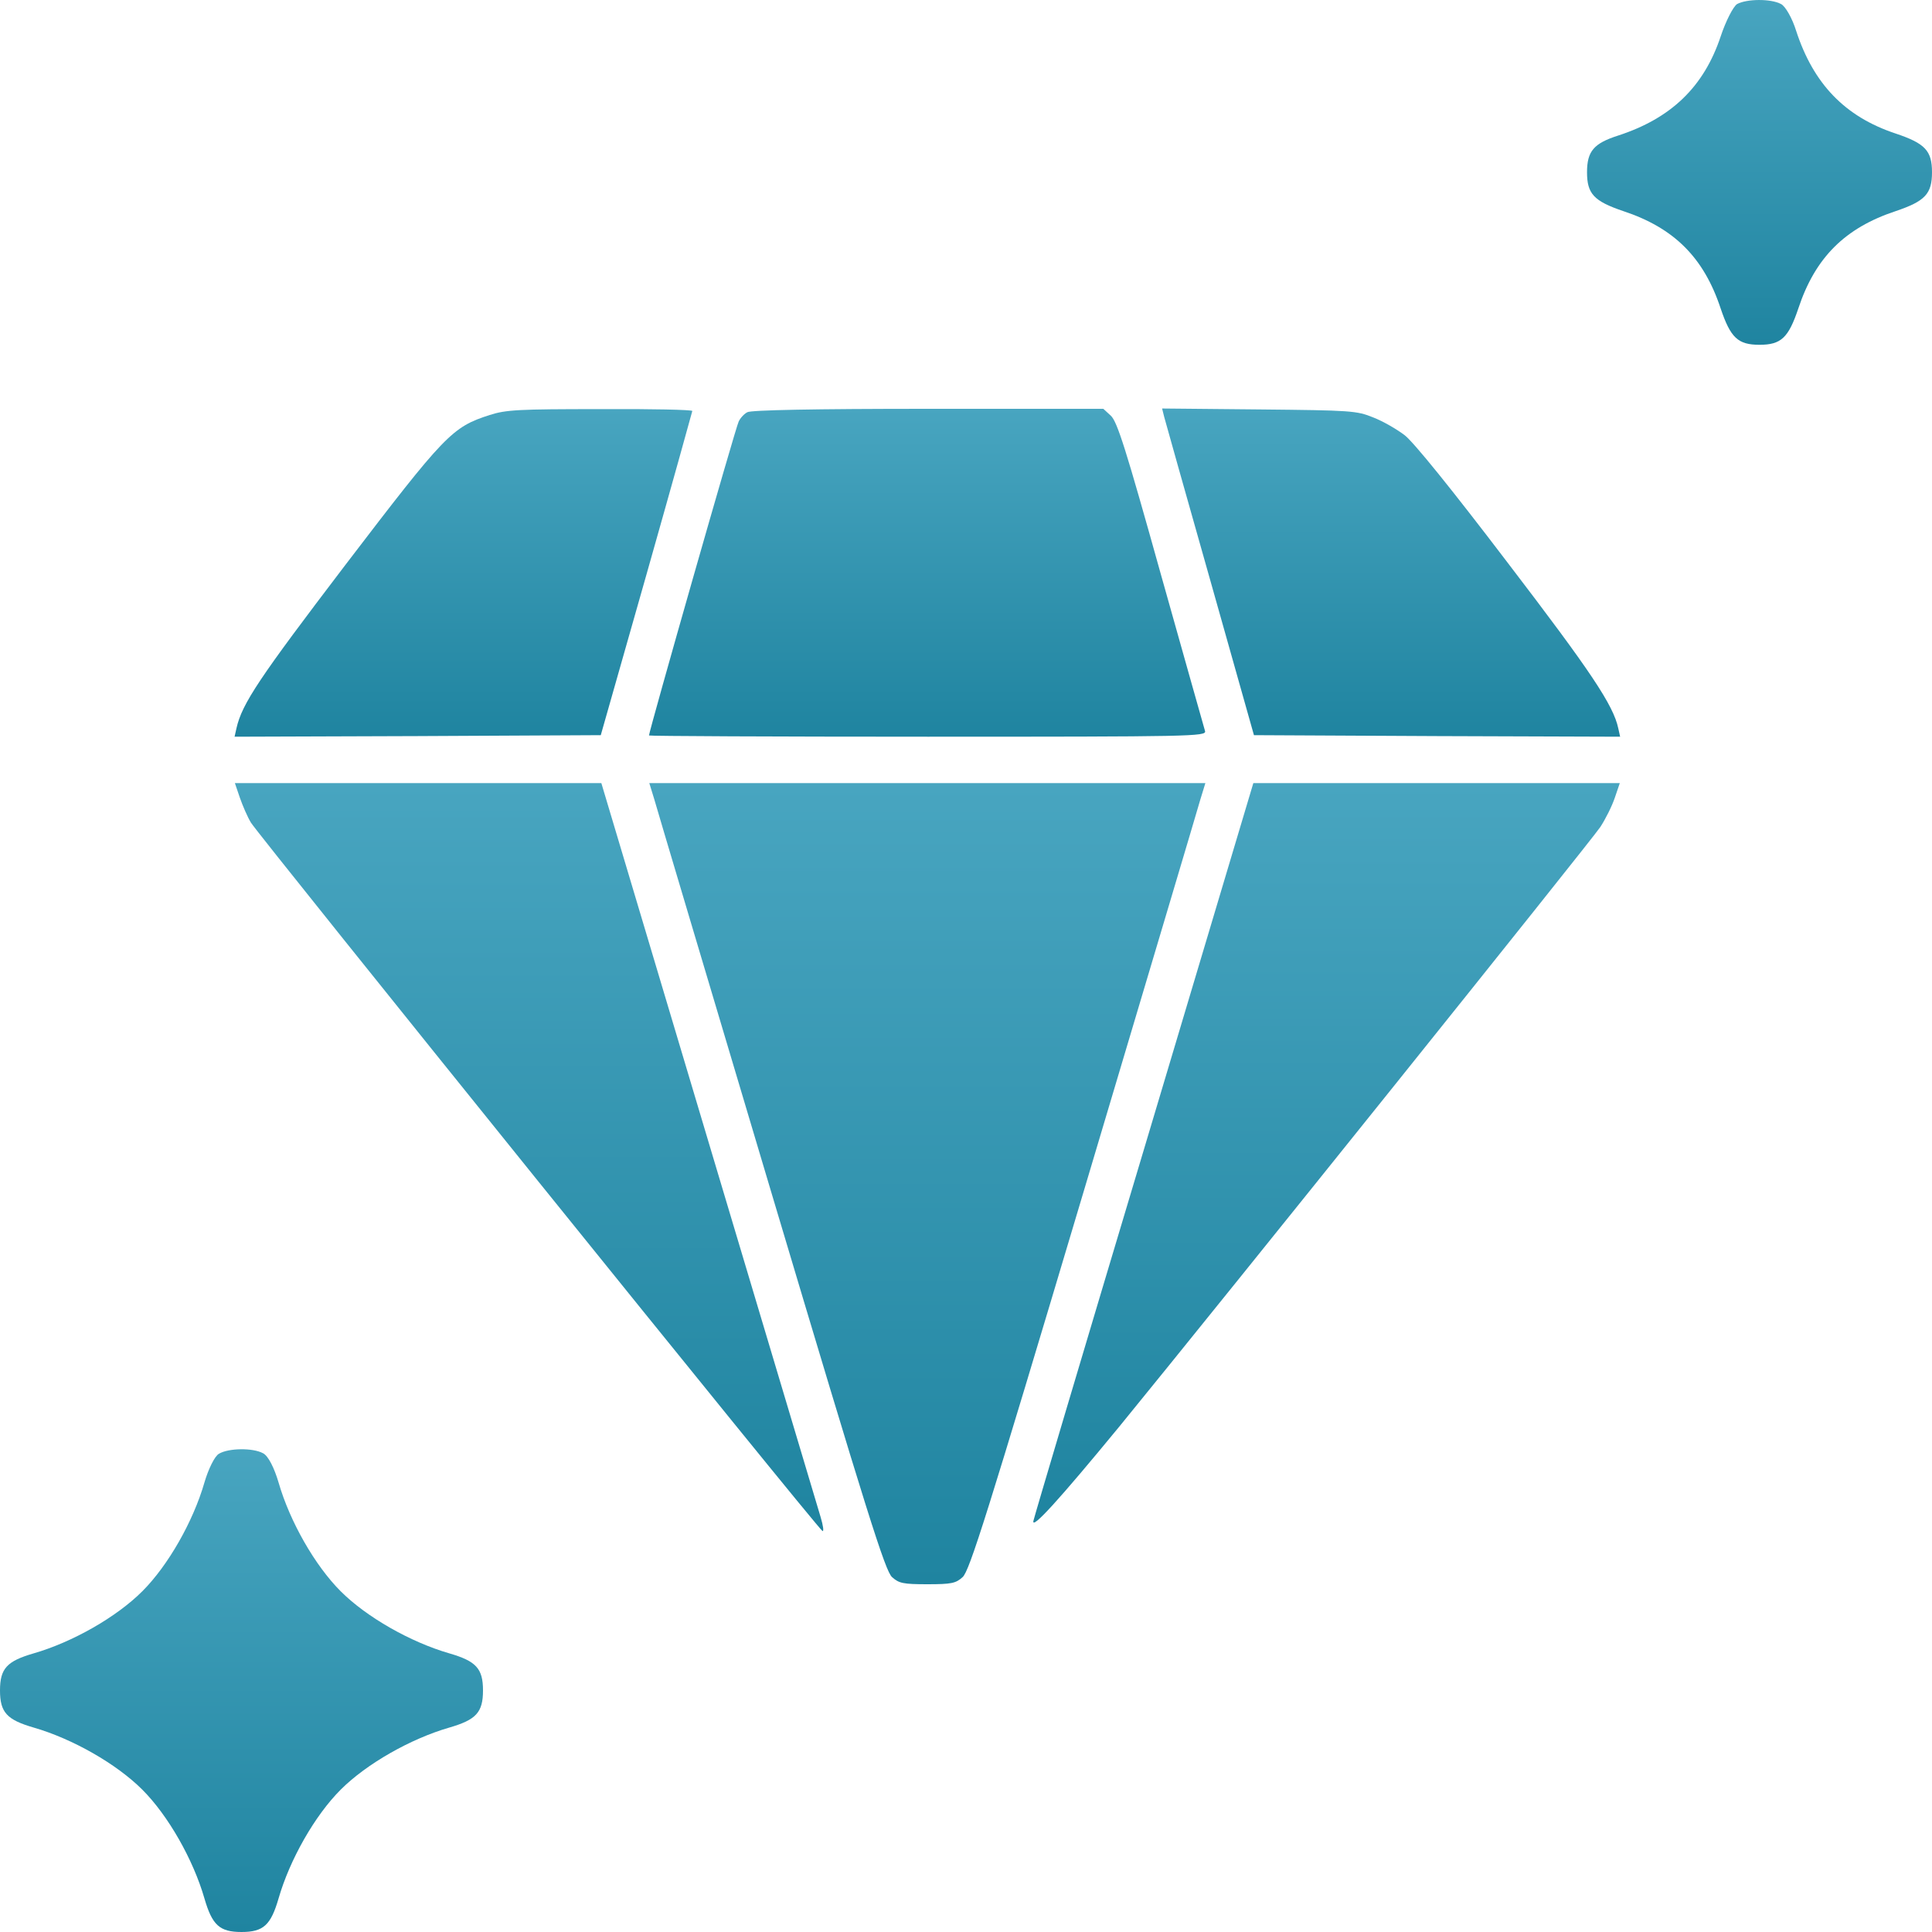
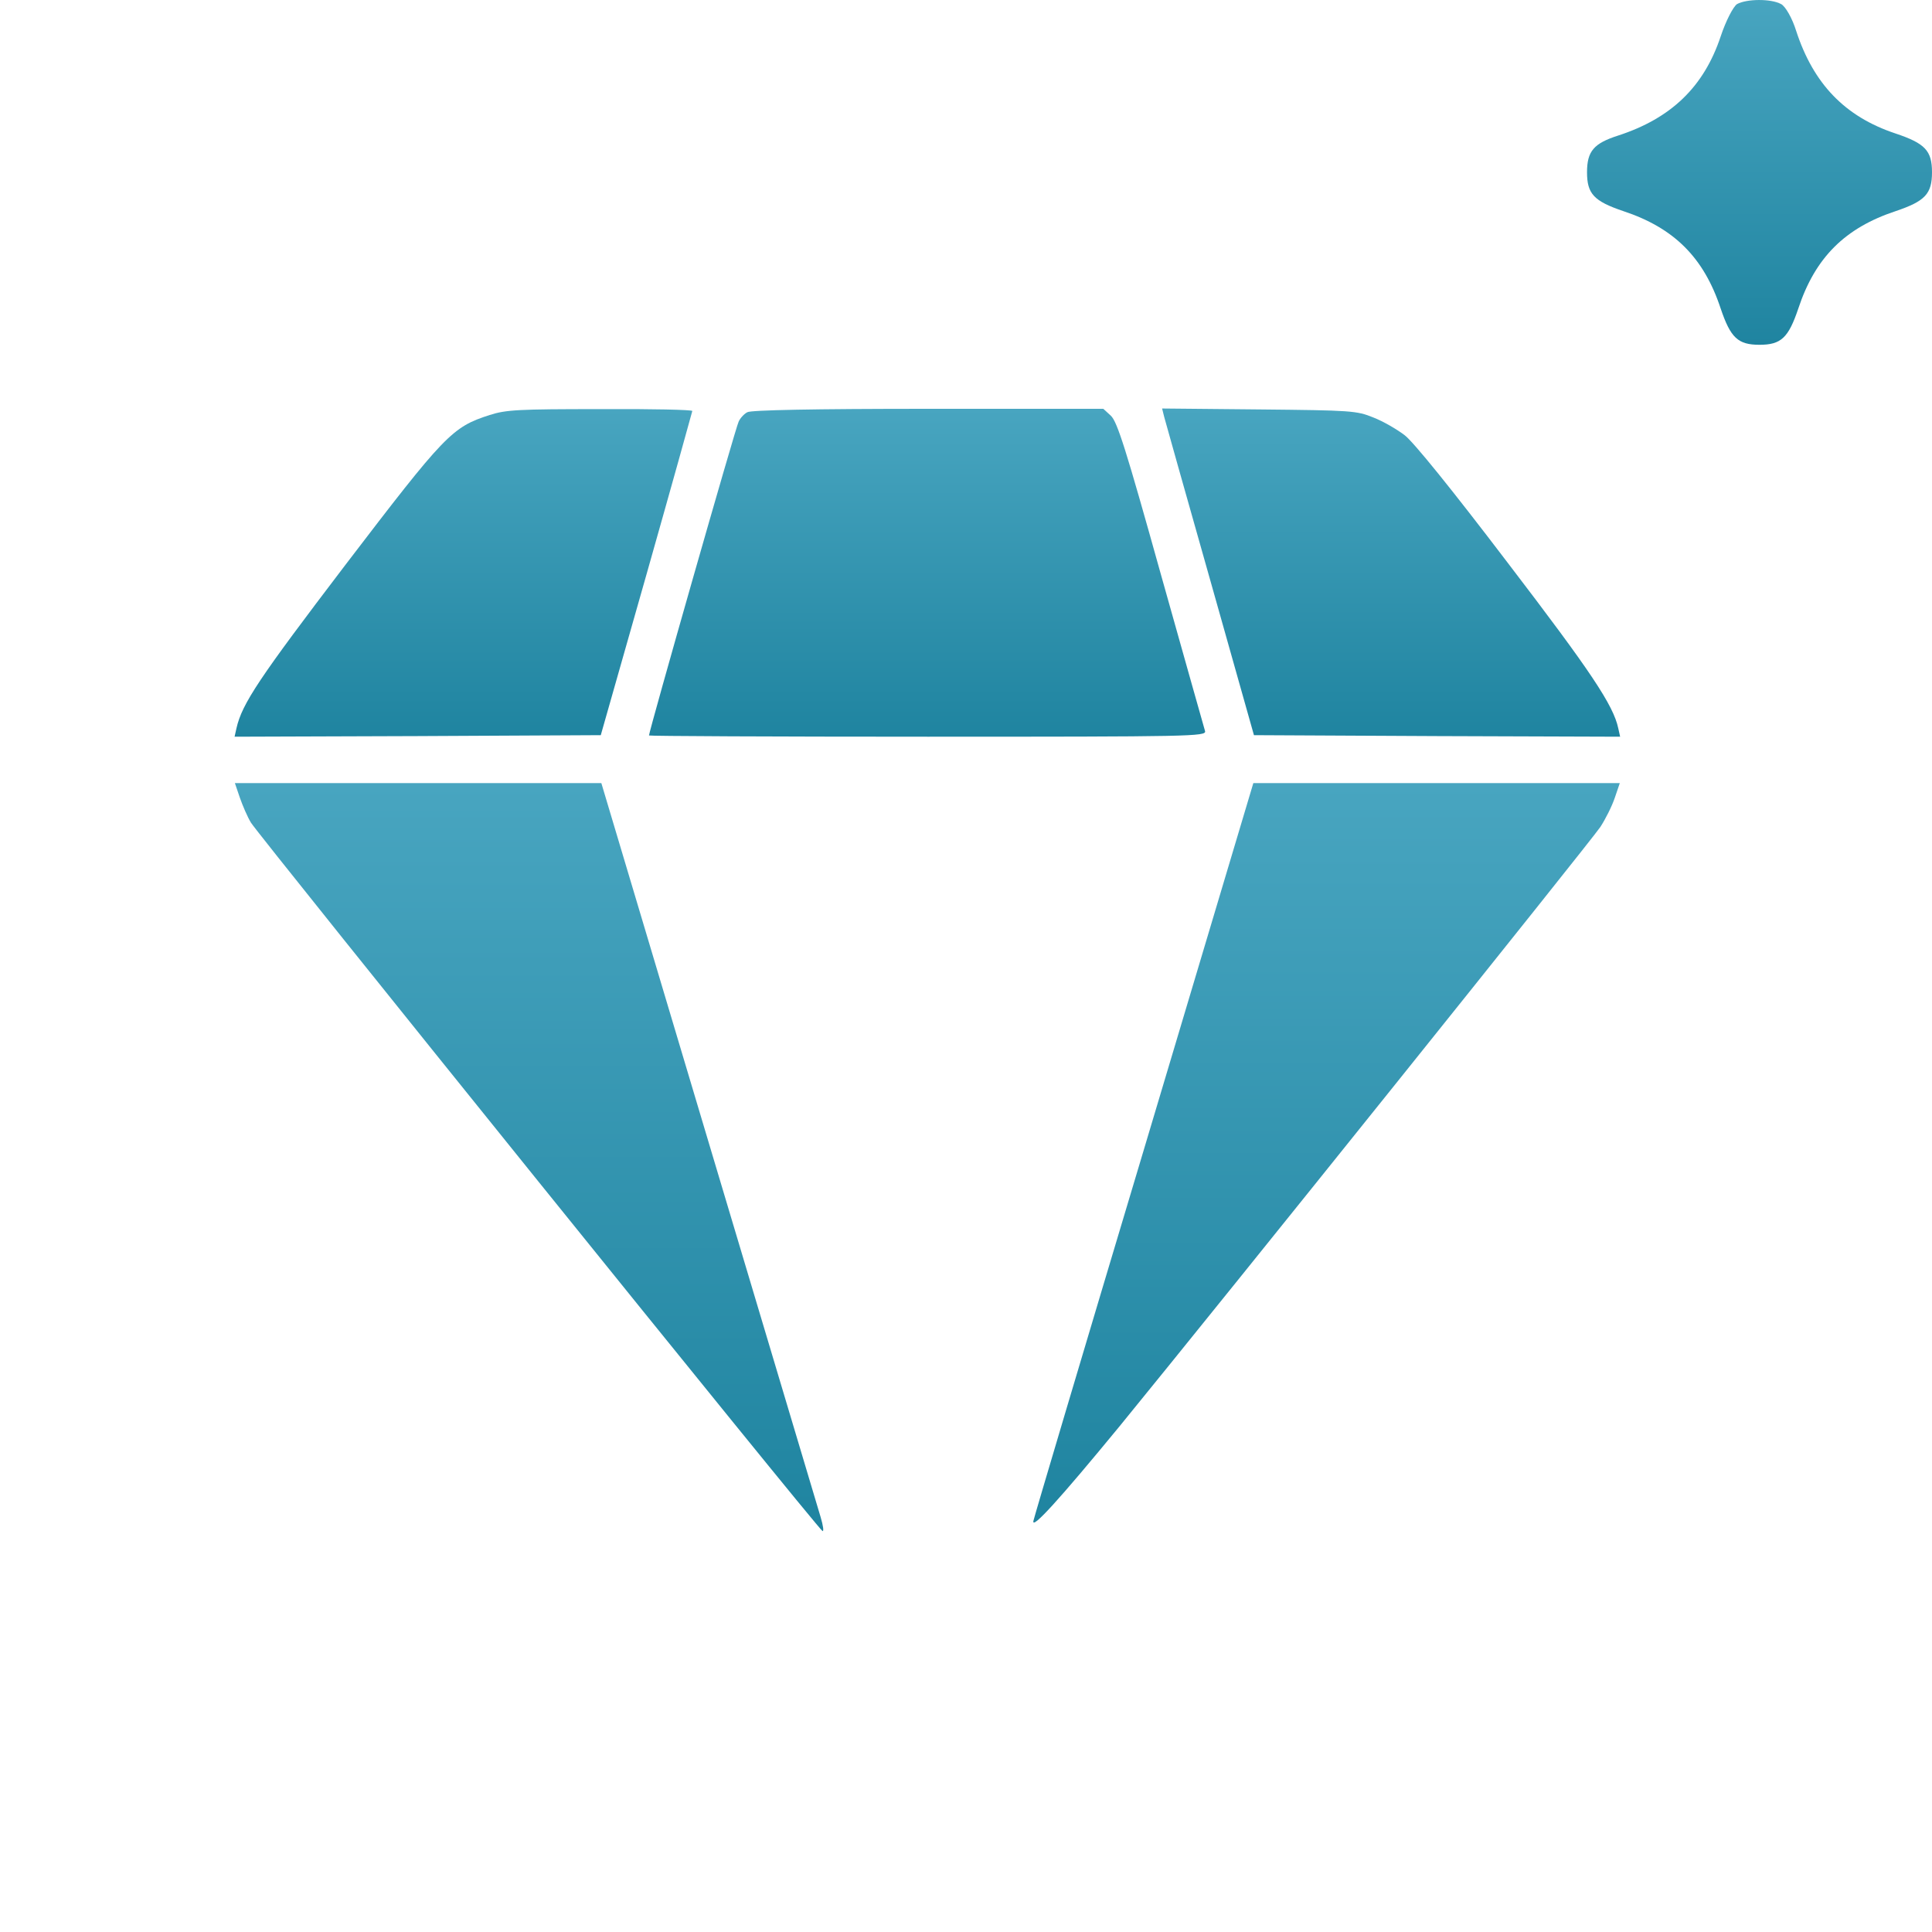
<svg xmlns="http://www.w3.org/2000/svg" width="50" height="50" viewBox="0 0 50 50" fill="none">
  <path d="M44.955 0.105C44.855 0.172 44.665 0.54 44.531 0.942C44.096 2.248 43.248 3.063 41.875 3.509C41.25 3.71 41.072 3.911 41.072 4.458C41.072 5.016 41.25 5.206 42.009 5.463C43.326 5.898 44.096 6.668 44.531 7.985C44.788 8.744 44.978 8.923 45.536 8.923C46.094 8.923 46.284 8.744 46.54 7.985C46.975 6.668 47.746 5.898 49.063 5.463C49.822 5.206 50 5.016 50 4.458C50 3.9 49.822 3.71 49.051 3.453C47.746 3.018 46.931 2.17 46.484 0.797C46.384 0.473 46.205 0.16 46.094 0.105C45.826 -0.04 45.201 -0.029 44.955 0.105Z" fill="url(#paint0_linear_31_742)" />
  <path d="M12.674 10.74C11.698 11.053 11.522 11.237 8.936 14.623C6.711 17.545 6.263 18.209 6.119 18.85L6.071 19.066L10.809 19.05L15.548 19.026L16.732 14.863C17.381 12.574 17.909 10.676 17.917 10.636C17.917 10.604 16.844 10.58 15.54 10.588C13.419 10.588 13.098 10.604 12.674 10.74Z" fill="url(#paint1_linear_31_742)" />
  <path d="M19.341 10.668C19.261 10.708 19.157 10.82 19.117 10.909C19.045 11.037 16.796 18.922 16.796 19.034C16.796 19.05 20.046 19.066 24.008 19.066C30.843 19.066 31.219 19.058 31.187 18.922C31.163 18.85 30.651 17.017 30.043 14.863C29.138 11.621 28.914 10.909 28.746 10.756L28.554 10.58H24.016C21.102 10.58 19.429 10.612 19.341 10.668Z" fill="url(#paint2_linear_31_742)" />
  <path d="M30.131 10.796C30.163 10.916 30.699 12.822 31.323 15.023L32.452 19.026L37.19 19.05L41.929 19.066L41.881 18.85C41.753 18.249 41.176 17.385 39.015 14.559C37.566 12.654 36.574 11.429 36.35 11.261C36.15 11.109 35.79 10.9 35.541 10.804C35.109 10.628 34.973 10.62 32.58 10.596L30.075 10.572L30.131 10.796Z" fill="url(#paint3_linear_31_742)" />
  <path d="M6.207 20.643C6.279 20.851 6.407 21.147 6.495 21.291C6.687 21.611 21.182 39.591 21.286 39.623C21.326 39.639 21.302 39.479 21.238 39.263C21.174 39.055 19.87 34.692 18.341 29.569L15.563 20.267H10.825H6.079L6.207 20.643Z" fill="url(#paint4_linear_31_742)" />
-   <path d="M16.932 20.683C16.996 20.915 18.365 25.502 19.966 30.873C22.455 39.215 22.911 40.664 23.087 40.816C23.264 40.976 23.376 41 24 41C24.624 41 24.736 40.976 24.912 40.816C25.088 40.664 25.545 39.215 28.034 30.873C29.635 25.502 31.003 20.915 31.067 20.683L31.195 20.267H24H16.804L16.932 20.683Z" fill="url(#paint5_linear_31_742)" />
  <path d="M29.61 29.729C28.049 34.94 26.761 39.271 26.745 39.359C26.689 39.607 27.409 38.815 28.97 36.917C31.651 33.635 41.168 21.772 41.416 21.403C41.552 21.195 41.72 20.859 41.792 20.643L41.92 20.267H37.174H32.436L29.61 29.729Z" fill="url(#paint6_linear_31_742)" />
-   <path d="M5.67 37.621C5.558 37.677 5.391 38.023 5.29 38.369C5 39.374 4.353 40.512 3.683 41.182C3.013 41.852 1.875 42.499 0.871 42.789C0.179 42.99 0 43.18 0 43.749C0 44.318 0.179 44.508 0.871 44.709C1.875 44.999 3.013 45.647 3.683 46.316C4.353 46.986 5 48.125 5.29 49.129C5.491 49.821 5.681 50 6.25 50C6.819 50 7.009 49.821 7.21 49.129C7.5 48.125 8.147 46.986 8.817 46.316C9.487 45.647 10.625 44.999 11.629 44.709C12.321 44.508 12.5 44.318 12.5 43.749C12.5 43.18 12.321 42.99 11.629 42.789C10.625 42.499 9.487 41.852 8.817 41.182C8.147 40.512 7.5 39.374 7.21 38.369C7.098 37.989 6.942 37.677 6.808 37.61C6.54 37.465 5.915 37.476 5.67 37.621Z" fill="url(#paint7_linear_31_742)" />
  <defs>
    <linearGradient id="paint0_linear_31_742" x1="45.536" y1="-6.10352e-05" x2="45.536" y2="8.923" gradientUnits="userSpaceOnUse">
      <stop stop-color="#48A5C0" />
      <stop offset="1" stop-color="#1F84A0" />
    </linearGradient>
    <linearGradient id="paint1_linear_31_742" x1="11.994" y1="10.587" x2="11.994" y2="19.066" gradientUnits="userSpaceOnUse">
      <stop stop-color="#48A5C0" />
      <stop offset="1" stop-color="#1F84A0" />
    </linearGradient>
    <linearGradient id="paint2_linear_31_742" x1="23.992" y1="10.58" x2="23.992" y2="19.066" gradientUnits="userSpaceOnUse">
      <stop stop-color="#48A5C0" />
      <stop offset="1" stop-color="#1F84A0" />
    </linearGradient>
    <linearGradient id="paint3_linear_31_742" x1="36.002" y1="10.572" x2="36.002" y2="19.066" gradientUnits="userSpaceOnUse">
      <stop stop-color="#48A5C0" />
      <stop offset="1" stop-color="#1F84A0" />
    </linearGradient>
    <linearGradient id="paint4_linear_31_742" x1="13.692" y1="20.267" x2="13.692" y2="39.624" gradientUnits="userSpaceOnUse">
      <stop stop-color="#48A5C0" />
      <stop offset="1" stop-color="#1F84A0" />
    </linearGradient>
    <linearGradient id="paint5_linear_31_742" x1="24" y1="20.267" x2="24" y2="41" gradientUnits="userSpaceOnUse">
      <stop stop-color="#48A5C0" />
      <stop offset="1" stop-color="#1F84A0" />
    </linearGradient>
    <linearGradient id="paint6_linear_31_742" x1="34.331" y1="20.267" x2="34.331" y2="39.403" gradientUnits="userSpaceOnUse">
      <stop stop-color="#48A5C0" />
      <stop offset="1" stop-color="#1F84A0" />
    </linearGradient>
    <linearGradient id="paint7_linear_31_742" x1="6.25" y1="37.507" x2="6.25" y2="50" gradientUnits="userSpaceOnUse">
      <stop stop-color="#48A5C0" />
      <stop offset="1" stop-color="#1F84A0" />
    </linearGradient>
  </defs>
</svg>